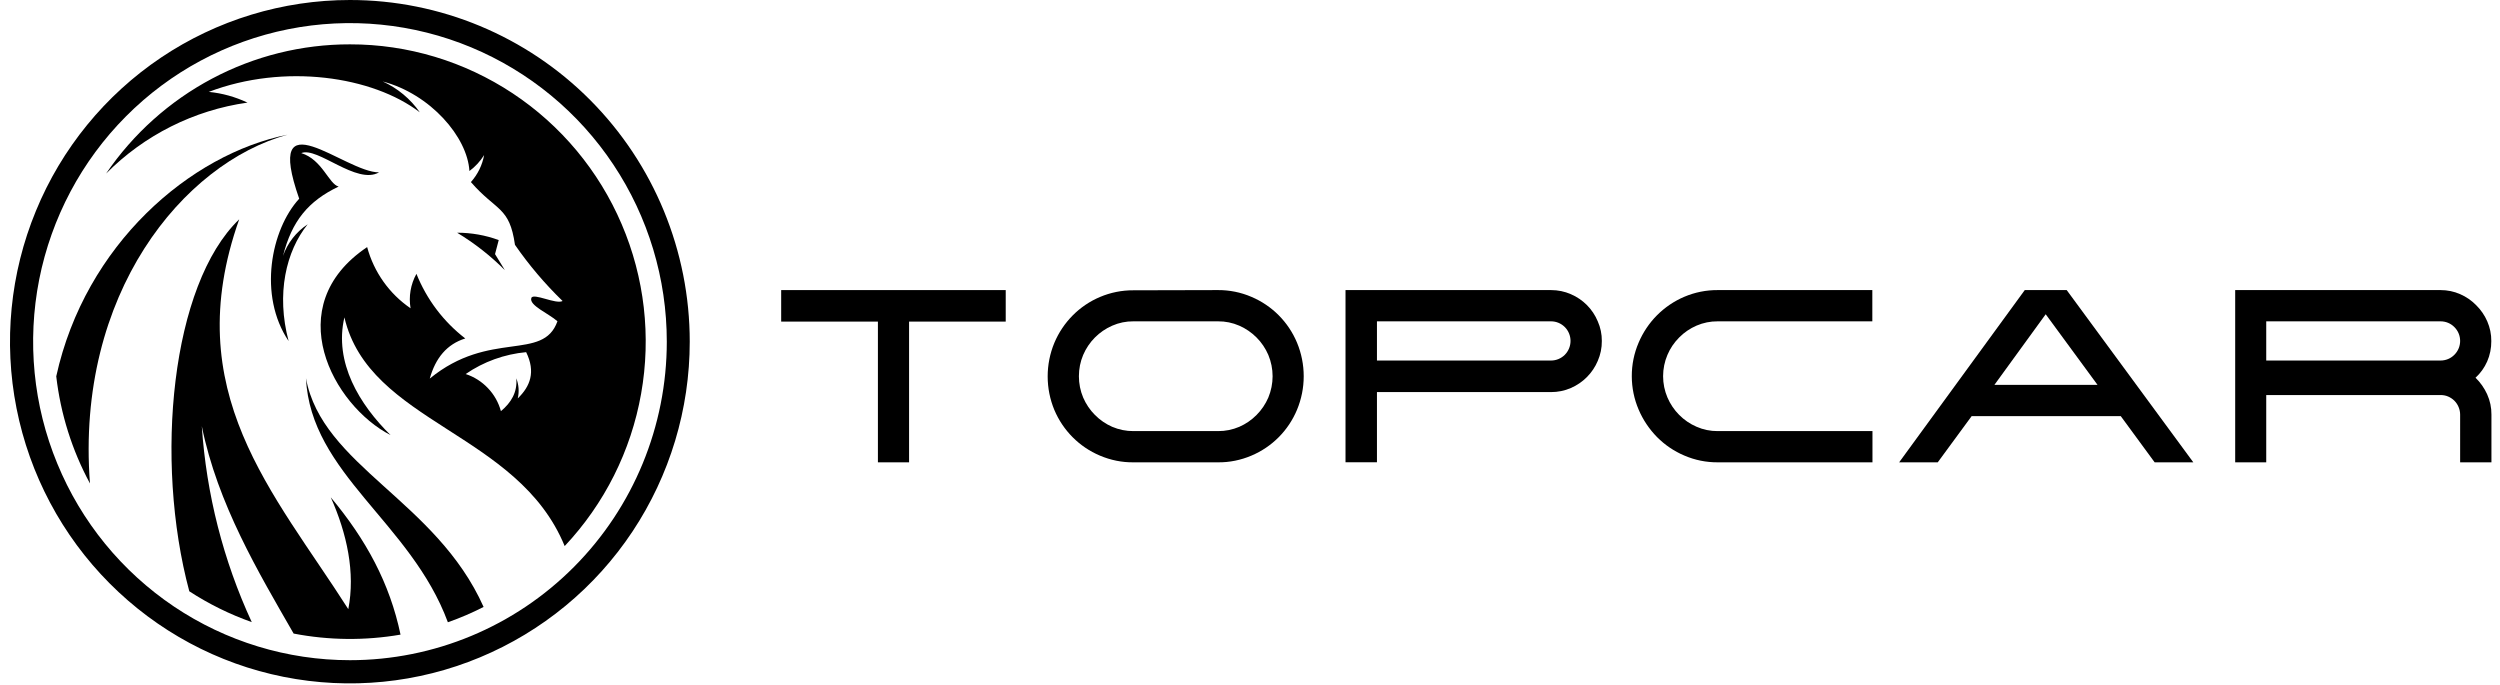
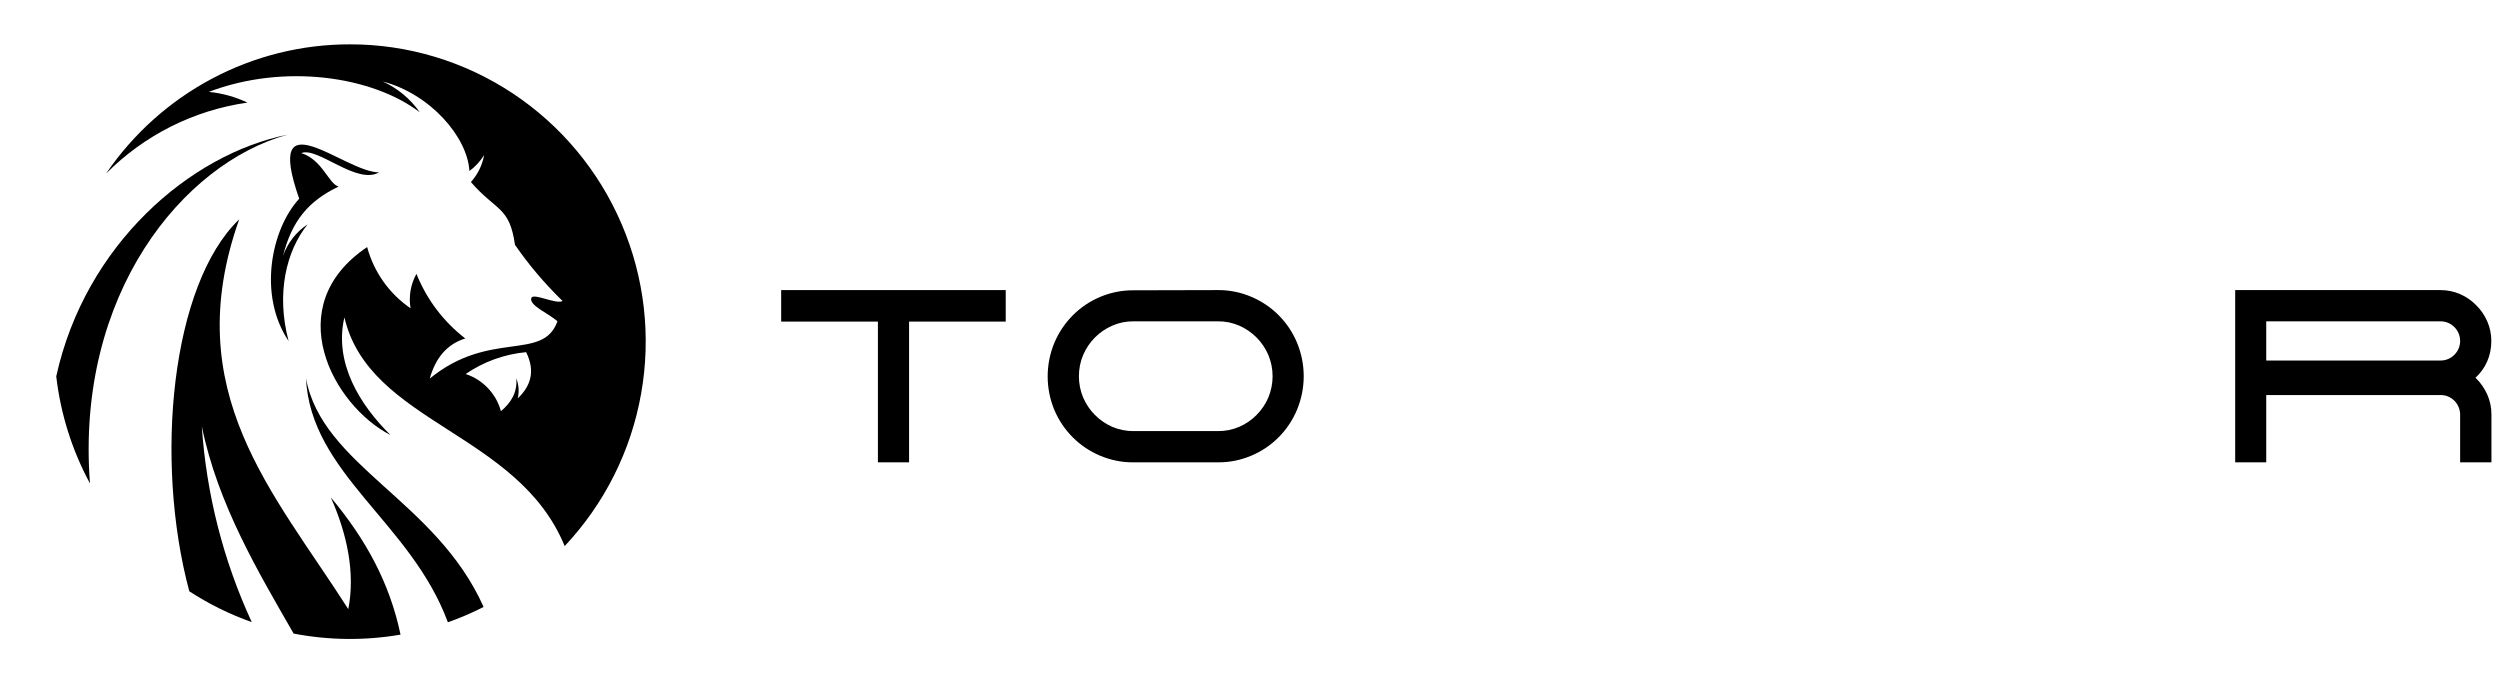
<svg xmlns="http://www.w3.org/2000/svg" width="146px" height="40px" viewBox="0 0 145 40" version="1.1">
  <g id="surface1">
    <path style=" stroke:none;fill-rule:nonzero;fill:rgb(0%,0%,0%);fill-opacity:1;" d="M 58.234 16.941 L 58.234 18.781 L 52.59 18.781 L 52.59 27 L 50.77 27 L 50.77 18.781 L 45.121 18.781 L 45.121 16.941 Z M 58.234 16.941 " />
    <path style=" stroke:none;fill-rule:nonzero;fill:rgb(0%,0%,0%);fill-opacity:1;" d="M 70.633 16.941 C 71.301 16.938 71.965 17.07 72.582 17.336 C 73.785 17.844 74.742 18.805 75.246 20.012 C 75.504 20.633 75.637 21.301 75.637 21.973 C 75.637 22.645 75.504 23.309 75.246 23.93 C 74.742 25.141 73.785 26.102 72.582 26.609 C 71.965 26.871 71.301 27.008 70.633 27 L 65.688 27 C 65.02 27.008 64.355 26.871 63.738 26.609 C 62.539 26.105 61.582 25.145 61.074 23.941 C 60.816 23.32 60.684 22.656 60.684 21.98 C 60.684 21.309 60.816 20.645 61.074 20.023 C 61.582 18.816 62.535 17.852 63.738 17.344 C 64.355 17.082 65.02 16.949 65.688 16.953 Z M 70.633 25.176 C 71.059 25.18 71.48 25.094 71.875 24.926 C 72.25 24.762 72.594 24.527 72.883 24.234 C 73.176 23.941 73.406 23.598 73.57 23.219 C 73.734 22.824 73.82 22.398 73.82 21.973 C 73.82 21.543 73.734 21.121 73.57 20.727 C 73.242 19.961 72.633 19.352 71.875 19.02 C 71.48 18.848 71.059 18.762 70.633 18.766 L 65.688 18.766 C 65.266 18.762 64.844 18.848 64.453 19.02 C 63.691 19.352 63.086 19.961 62.758 20.727 C 62.59 21.121 62.508 21.543 62.508 21.973 C 62.508 22.398 62.59 22.824 62.758 23.219 C 62.922 23.598 63.152 23.941 63.445 24.234 C 63.734 24.527 64.078 24.762 64.453 24.926 C 64.848 25.094 65.27 25.18 65.695 25.176 Z M 70.633 25.176 " />
-     <path style=" stroke:none;fill-rule:nonzero;fill:rgb(0%,0%,0%);fill-opacity:1;" d="M 90.082 16.941 C 90.48 16.941 90.875 17.02 91.238 17.18 C 91.949 17.484 92.512 18.051 92.809 18.766 C 92.969 19.125 93.051 19.52 93.047 19.914 C 93.051 20.316 92.969 20.711 92.809 21.078 C 92.508 21.789 91.945 22.355 91.238 22.66 C 90.875 22.82 90.48 22.898 90.082 22.898 L 79.914 22.898 L 79.914 26.996 L 78.078 26.996 L 78.078 16.941 Z M 90.082 21.055 C 90.383 21.055 90.672 20.934 90.887 20.719 C 91.098 20.504 91.219 20.215 91.219 19.91 C 91.219 19.605 91.098 19.316 90.887 19.102 C 90.672 18.887 90.383 18.766 90.082 18.766 L 79.914 18.766 L 79.914 21.055 Z M 90.082 21.055 " />
-     <path style=" stroke:none;fill-rule:nonzero;fill:rgb(0%,0%,0%);fill-opacity:1;" d="M 94.797 21.973 C 94.793 21.297 94.93 20.633 95.195 20.012 C 95.449 19.414 95.812 18.871 96.27 18.41 C 96.727 17.953 97.266 17.586 97.863 17.332 C 98.48 17.07 99.141 16.938 99.812 16.941 L 108.844 16.941 L 108.844 18.766 L 99.816 18.766 C 99.391 18.762 98.969 18.848 98.578 19.016 C 98.199 19.18 97.855 19.414 97.566 19.707 C 97.273 20 97.039 20.344 96.879 20.723 C 96.711 21.117 96.625 21.543 96.625 21.969 C 96.625 22.398 96.711 22.82 96.879 23.215 C 97.207 23.98 97.816 24.594 98.578 24.922 C 98.969 25.094 99.391 25.18 99.816 25.176 L 108.852 25.176 L 108.852 27 L 99.816 27 C 99.145 27.004 98.484 26.871 97.867 26.605 C 97.273 26.355 96.73 25.988 96.273 25.527 C 95.82 25.066 95.453 24.523 95.199 23.926 C 94.934 23.309 94.797 22.645 94.797 21.973 Z M 94.797 21.973 " />
-     <path style=" stroke:none;fill-rule:nonzero;fill:rgb(0%,0%,0%);fill-opacity:1;" d="M 117.746 16.941 L 120.195 16.941 L 127.59 27 L 125.332 27 L 123.352 24.301 L 114.645 24.301 L 112.664 27 L 110.41 27 Z M 115.973 22.477 L 121.996 22.477 L 118.969 18.352 Z M 115.973 22.477 " />
    <path style=" stroke:none;fill-rule:nonzero;fill:rgb(0%,0%,0%);fill-opacity:1;" d="M 144.07 22.059 C 144.355 22.336 144.586 22.664 144.75 23.027 C 144.918 23.398 145.004 23.805 145 24.211 L 145 27 L 143.172 27 L 143.172 24.211 C 143.172 24.062 143.141 23.914 143.082 23.773 C 143.027 23.637 142.945 23.512 142.836 23.402 C 142.73 23.297 142.605 23.215 142.469 23.156 C 142.332 23.098 142.184 23.07 142.031 23.07 L 131.848 23.07 L 131.848 27 L 130.035 27 L 130.035 16.941 L 142.031 16.941 C 142.426 16.941 142.816 17.02 143.176 17.18 C 143.527 17.332 143.844 17.551 144.113 17.828 C 144.387 18.098 144.605 18.418 144.758 18.77 C 144.914 19.133 144.996 19.523 144.992 19.918 C 144.996 20.328 144.914 20.738 144.75 21.113 C 144.59 21.473 144.359 21.797 144.07 22.059 Z M 142.031 21.055 C 142.336 21.055 142.625 20.934 142.836 20.719 C 143.051 20.504 143.172 20.215 143.172 19.91 C 143.172 19.605 143.051 19.316 142.836 19.102 C 142.625 18.887 142.336 18.766 142.031 18.766 L 131.848 18.766 L 131.848 21.055 Z M 142.031 21.055 " />
    <path style=" stroke:none;fill-rule:evenodd;fill:rgb(0%,0%,0%);fill-opacity:1;" d="M 19.938 2.59 C 17.133 2.586 14.371 3.273 11.887 4.59 C 9.406 5.906 7.281 7.809 5.695 10.137 C 7.926 7.891 10.824 6.434 13.953 5.992 C 13.238 5.656 12.477 5.441 11.691 5.367 C 16.098 3.688 21.258 4.449 24.016 6.559 C 23.469 5.773 22.719 5.152 21.852 4.758 C 24.641 5.496 26.801 8.008 26.914 9.988 C 27.258 9.734 27.547 9.418 27.773 9.055 C 27.668 9.641 27.398 10.188 27 10.633 C 28.5 12.355 29.254 12.047 29.574 14.297 C 30.391 15.48 31.324 16.578 32.355 17.578 C 31.98 17.793 30.641 17.086 30.531 17.402 C 30.379 17.832 31.547 18.309 32.055 18.762 C 31.215 21.133 28.098 19.238 24.598 22.109 C 24.934 20.906 25.602 20.098 26.672 19.766 C 25.402 18.789 24.418 17.484 23.82 15.992 C 23.48 16.605 23.359 17.316 23.477 18.004 C 22.234 17.156 21.336 15.887 20.941 14.43 C 15.793 17.883 18.945 23.684 22.309 25.41 C 20.496 23.625 18.996 21.172 19.613 18.535 C 21.059 24.73 29.742 25.219 32.477 31.891 C 34.797 29.426 36.352 26.332 36.941 22.992 C 37.535 19.652 37.141 16.207 35.805 13.09 C 34.473 9.973 32.258 7.316 29.438 5.449 C 26.617 3.582 23.316 2.586 19.938 2.59 Z M 29.738 23.262 C 29.828 22.871 29.797 22.465 29.652 22.094 C 29.723 22.91 29.348 23.516 28.754 24.012 C 28.617 23.508 28.355 23.043 27.996 22.668 C 27.637 22.289 27.191 22.004 26.695 21.844 C 27.742 21.121 28.961 20.684 30.227 20.566 C 30.793 21.723 30.465 22.566 29.738 23.266 Z M 29.738 23.262 " />
    <path style=" stroke:none;fill-rule:evenodd;fill:rgb(0%,0%,0%);fill-opacity:1;" d="M 17.367 22.086 C 17.648 27.676 23.488 30.484 25.656 36.34 C 26.371 36.09 27.07 35.789 27.742 35.445 C 24.961 29.215 18.316 27.219 17.367 22.086 Z M 17.367 22.086 " />
    <path style=" stroke:none;fill-rule:evenodd;fill:rgb(0%,0%,0%);fill-opacity:1;" d="M 16.973 11.605 C 15.324 13.398 14.562 17.254 16.355 19.918 C 15.621 17.164 16.203 14.668 17.469 13.098 C 16.801 13.539 16.293 14.188 16.027 14.945 C 16.543 12.914 17.492 11.746 19.277 10.895 C 18.707 10.758 18.324 9.32 17.094 8.941 C 18.039 8.547 20.328 10.82 21.637 10.066 C 19.645 10.078 14.848 5.531 16.973 11.605 Z M 16.973 11.605 " />
-     <path style=" stroke:none;fill-rule:evenodd;fill:rgb(0%,0%,0%);fill-opacity:1;" d="M 28.625 14.02 C 27.848 13.734 27.027 13.59 26.195 13.59 C 27.211 14.203 28.148 14.938 28.984 15.777 L 28.41 14.84 Z M 28.625 14.02 " />
    <path style=" stroke:none;fill-rule:evenodd;fill:rgb(0%,0%,0%);fill-opacity:1;" d="M 19.84 35.574 C 15.484 28.742 9.898 22.891 13.469 12.809 C 9.504 16.609 8.496 26.855 10.555 34.531 C 11.695 35.273 12.922 35.879 14.203 36.332 C 12.539 32.73 11.551 28.852 11.285 24.887 C 12.211 29.445 14.59 33.414 16.648 37 C 18.707 37.398 20.824 37.418 22.891 37.062 C 22.262 34.059 20.879 31.512 18.816 29.043 C 19.762 31.156 20.258 33.445 19.84 35.574 Z M 19.84 35.574 " />
    <path style=" stroke:none;fill-rule:evenodd;fill:rgb(0%,0%,0%);fill-opacity:1;" d="M 2.785 21.977 C 3.039 24.172 3.707 26.293 4.754 28.234 C 3.906 17.152 10.215 9.531 16.289 7.867 C 10.605 9.004 4.477 14.281 2.785 21.977 Z M 2.785 21.977 " />
-     <path style=" stroke:none;fill-rule:evenodd;fill:rgb(0%,0%,0%);fill-opacity:1;" d="M 19.938 0 C 16.012 0 12.176 1.168 8.91 3.359 C 5.645 5.551 3.098 8.668 1.598 12.316 C 0.094 15.961 -0.301 19.973 0.465 23.844 C 1.23 27.715 3.121 31.273 5.895 34.062 C 8.672 36.855 12.207 38.758 16.059 39.527 C 19.91 40.297 23.902 39.902 27.527 38.391 C 31.156 36.879 34.258 34.324 36.438 31.039 C 38.617 27.758 39.781 23.898 39.781 19.953 C 39.781 14.66 37.691 9.586 33.969 5.844 C 30.25 2.105 25.203 0 19.938 0 Z M 19.938 38.555 C 16.277 38.555 12.703 37.465 9.66 35.422 C 6.617 33.375 4.242 30.473 2.844 27.07 C 1.441 23.672 1.078 19.934 1.789 16.324 C 2.504 12.715 4.266 9.398 6.855 6.797 C 9.441 4.195 12.738 2.426 16.328 1.707 C 19.918 0.988 23.641 1.359 27.02 2.766 C 30.402 4.176 33.293 6.559 35.324 9.617 C 37.359 12.676 38.441 16.273 38.441 19.953 C 38.441 24.887 36.492 29.617 33.023 33.105 C 29.555 36.594 24.848 38.555 19.938 38.555 Z M 19.938 38.555 " />
  </g>
</svg>